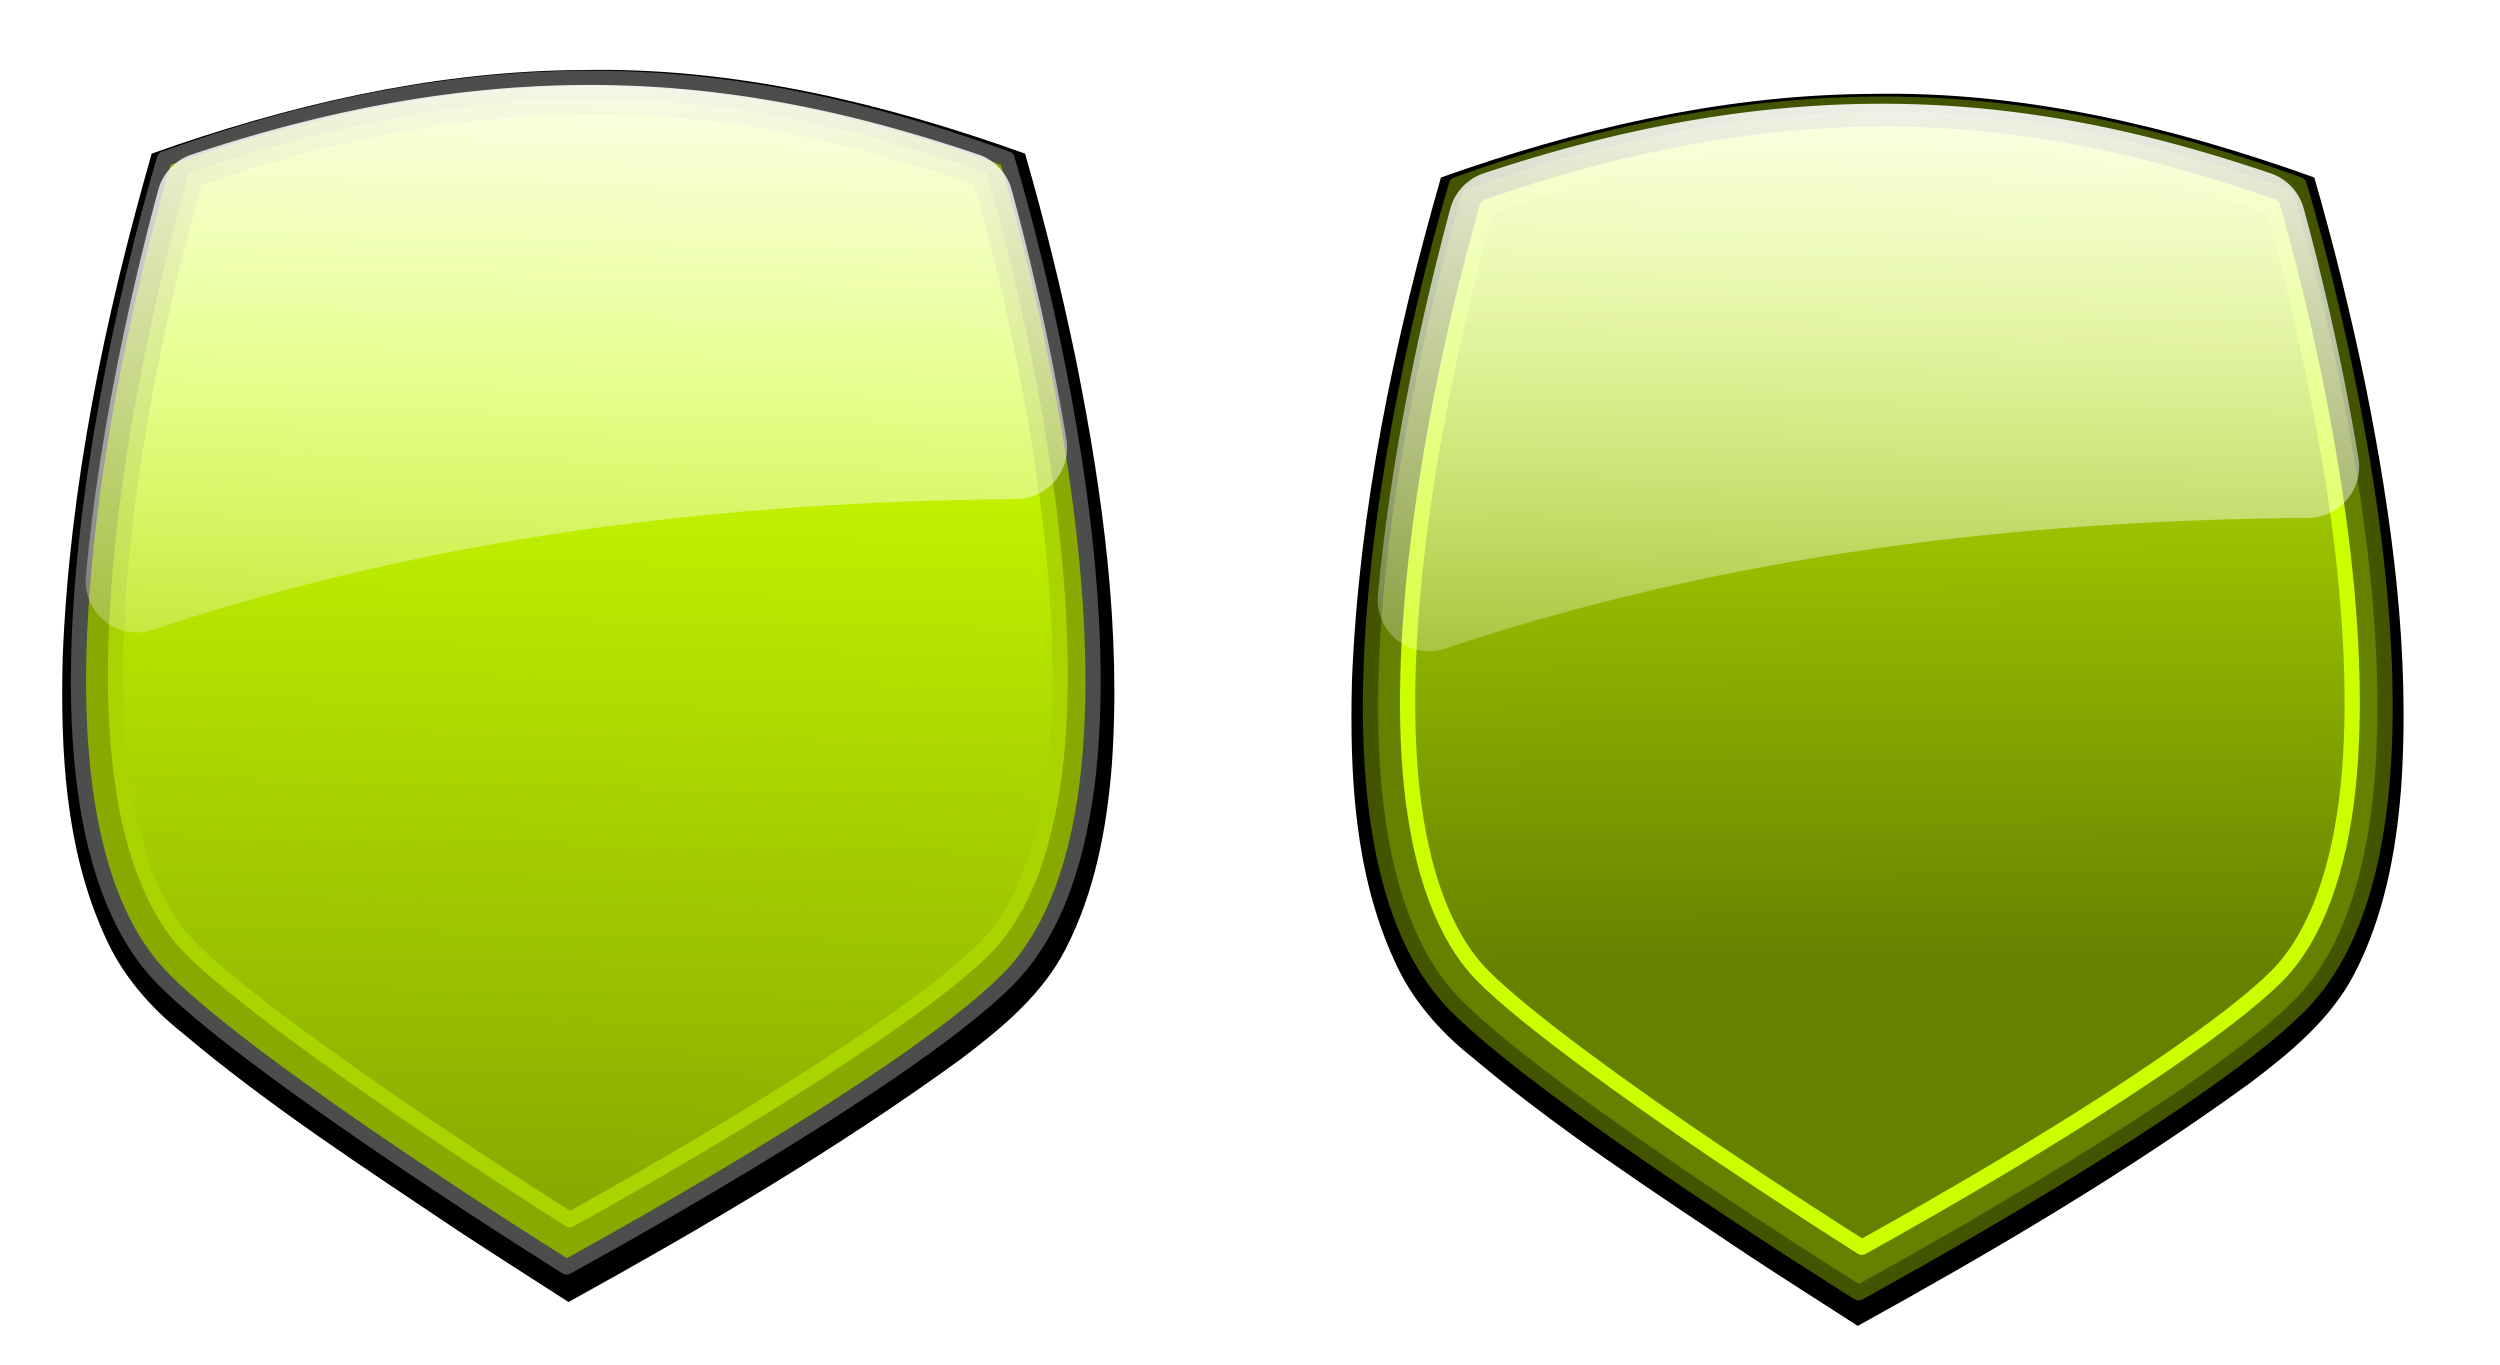
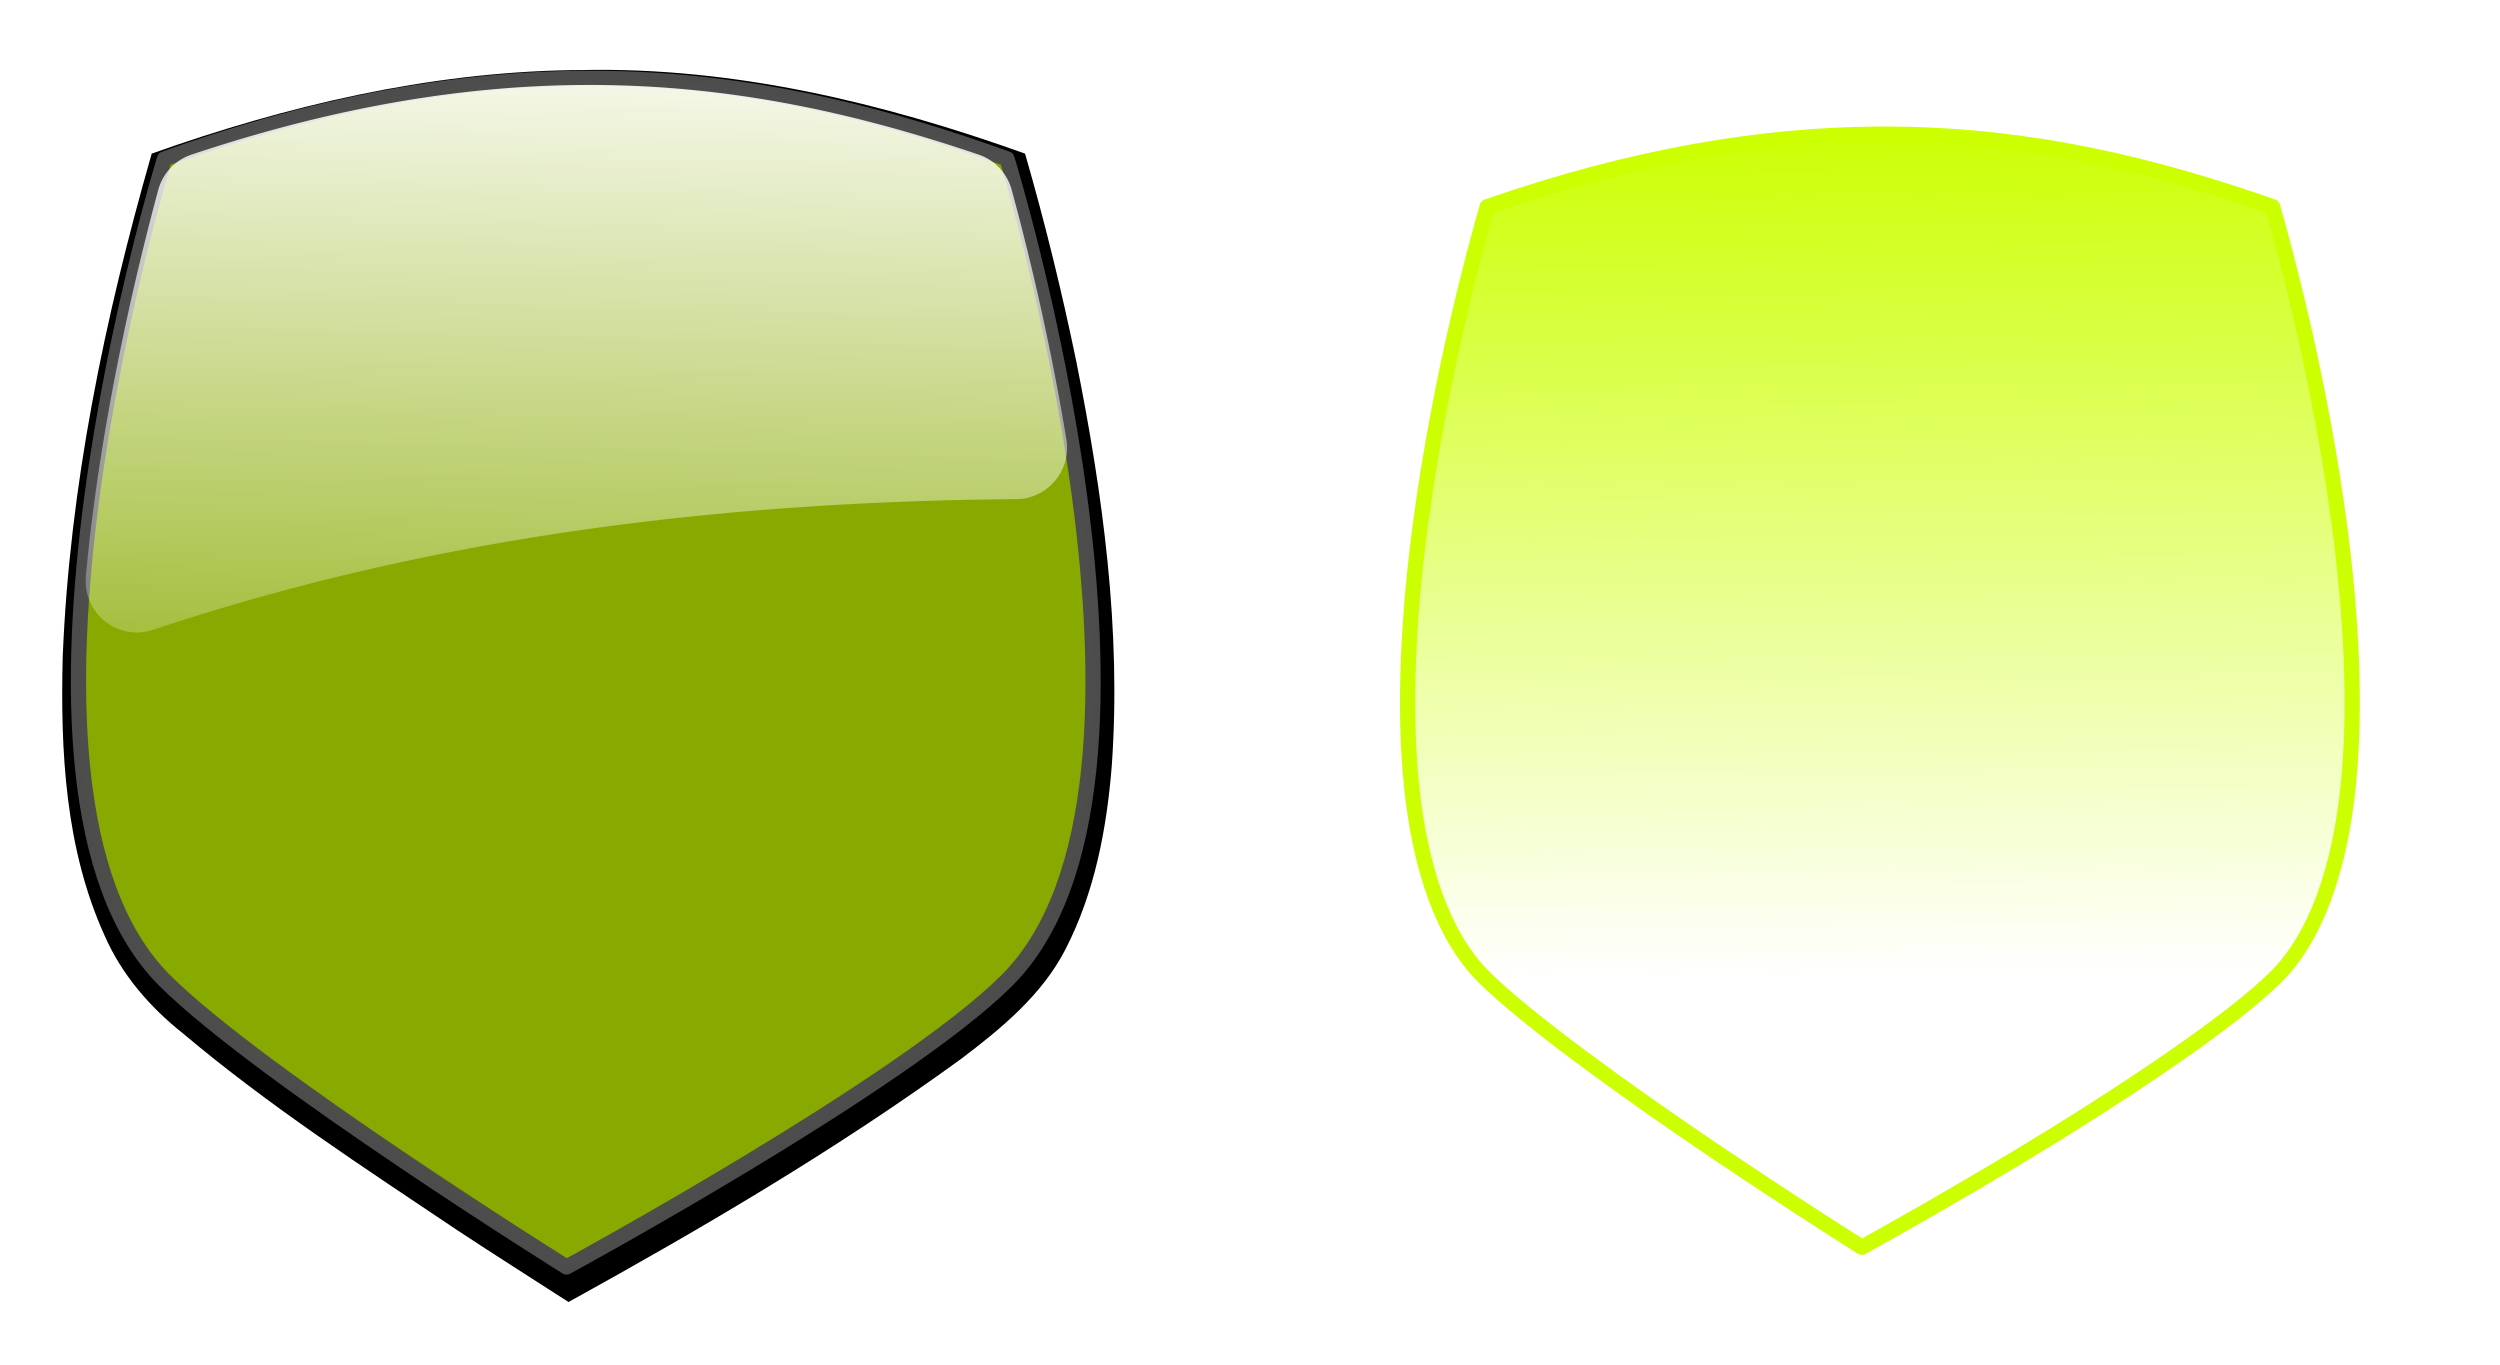
<svg xmlns="http://www.w3.org/2000/svg" xmlns:xlink="http://www.w3.org/1999/xlink" id="svg6752" viewBox="0 0 933.24 509.48" version="1.1">
  <defs id="defs3">
    <filter id="filter5204" color-interpolation-filters="sRGB">
      <feGaussianBlur id="feGaussianBlur5206" stdDeviation="1.574" />
    </filter>
    <linearGradient id="linearGradient5535" y2="338.89" gradientUnits="userSpaceOnUse" x2="678.49" y1="222.16" x1="680.92">
      <stop id="stop4165" style="stop-color:#ccff00" offset="0" />
      <stop id="stop4167" style="stop-color:#ccff00;stop-opacity:0" offset="1" />
    </linearGradient>
    <linearGradient id="linearGradient5537" y2="-9479.4" xlink:href="#linearGradient6097-2-3" gradientUnits="userSpaceOnUse" x2="-7725.8" gradientTransform="matrix(.053 0 0 .053 1086.9 794.58)" y1="-11707" x1="-7669" />
    <linearGradient id="linearGradient6097-2-3">
      <stop id="stop6099-1-7" style="stop-color:#ffffff" offset="0" />
      <stop id="stop6101-2-09" style="stop-color:#ffffff;stop-opacity:0" offset="1" />
    </linearGradient>
    <linearGradient id="linearGradient5539" y2="491.88" gradientUnits="userSpaceOnUse" x2="681.99" y1="373.66" x1="681.02">
      <stop id="stop6582" style="stop-color:#ccff00" offset="0" />
      <stop id="stop6584" style="stop-color:#ccff00;stop-opacity:0" offset="1" />
    </linearGradient>
    <linearGradient id="linearGradient5541" y2="-9479.4" xlink:href="#linearGradient6097-2-3" gradientUnits="userSpaceOnUse" x2="-7725.8" gradientTransform="matrix(.053 0 0 .053 1084.9 981.14)" y1="-11707" x1="-7669" />
  </defs>
  <g id="g5518" transform="matrix(2.709 0 0 2.709 -398.98 -919.72)">
-     <path id="path5258" style="filter:url(#filter5204);fill:#000000" d="m403.59 352.46c-19.775 0.33-39.179 4.907-57.75 11.5-6.479 22.615-11.322 45.84-12.266 69.404-0.322 12.958 0.349 26.404 5.785 38.371 2.336 5.345 6.211 9.83 10.761 13.441 11.896 10.028 24.968 18.507 37.869 27.167 5.065 3.336 10.189 6.583 15.288 9.867 18.551-10.25 36.861-20.987 54.018-33.443 5.604-4.233 11.216-8.845 14.467-15.175 4.02-7.817 5.68-16.592 6.373-25.276 1.334-18.694-1.228-37.441-4.892-55.729-1.99-9.627-4.328-19.182-7.059-28.626-19.605-7.023-40.185-11.963-61.129-11.514-0.488 0.005-0.976 0.009-1.465 0.014z" />
    <g id="g4387" transform="translate(-267.52 -18.24)">
-       <path id="path6570" style="stroke-linejoin:round;stroke-opacity:.995;stroke:#445500;stroke-linecap:round;stroke-width:2.099;fill:#668000" d="m615.51 383.19c49.546-17.821 84.347-11.42 116.09 0 0 0 26.682 86.521 0 113.2-14.306 14.306-60.696 39.501-60.696 39.501s-42.34-26.443-55.397-39.501c-26.682-26.682 0-113.2 0-113.2z" />
      <path id="path6572" style="stroke-linejoin:round;stroke-opacity:.995;stroke:#ccff00;stroke-linecap:round;stroke-width:2.099;fill:url(#linearGradient5539)" d="m675.35 376.23c-0.655-0.004-1.312-0.004-1.972 0.002-15.844 0.123-33.399 2.963-53.649 10.001-1.71 5.948-6.497 23.572-9.16 43.505-1.636 12.246-2.423 25.253-1.236 36.521s4.406 20.577 9.873 26.043c5.838 5.838 19.745 15.871 31.882 24.06 8.765 5.914 16.548 10.892 20.274 13.254 4.029-2.232 12.648-7.069 22.326-12.915 13.279-8.022 28.486-18.086 34.798-24.398 5.466-5.466 8.685-14.775 9.873-26.043 1.188-11.268 0.401-24.275-1.236-36.521-2.664-19.942-7.455-37.573-9.163-43.513-16.306-5.707-33.222-9.872-52.611-9.995z" />
-       <path id="path6574" style="fill:url(#linearGradient5541)" d="m673.87 372.04c-16.223 0.024-34.144 2.752-54.637 9.598a7.057 7.076 0 0 0 -4.581 4.862c-2.603 9.633-7.963 31.166-9.974 53.269a7.057 7.076 0 0 0 9.258 7.354c38.842-12.967 78.684-17.674 118.95-18.012a7.057 7.076 0 0 0 6.902 -8.229c-2.451-14.869-5.681-27.614-7.544-34.416a7.057 7.076 0 0 0 -4.544 -4.829c-16.591-5.621-33.998-9.627-53.829-9.598z" />
    </g>
  </g>
  <g id="g5511" transform="matrix(2.709 0 0 2.709 -886.83 -421.34)">
    <path id="path5254" style="filter:url(#filter5204);fill:#000000" d="m406.02 165.2c-19.775 0.33-39.179 4.907-57.75 11.5-6.479 22.615-11.322 45.84-12.266 69.404-0.322 12.958 0.349 26.404 5.785 38.371 2.336 5.345 6.211 9.83 10.761 13.441 11.896 10.028 24.968 18.507 37.869 27.167 5.065 3.336 10.189 6.583 15.288 9.867 18.551-10.25 36.861-20.987 54.018-33.443 5.604-4.233 11.216-8.845 14.467-15.175 4.02-7.817 5.68-16.592 6.373-25.276 1.334-18.694-1.228-37.441-4.892-55.729-1.99-9.627-4.328-19.182-7.059-28.626-19.605-7.023-40.185-11.963-61.129-11.514-0.488 0.005-0.976 0.009-1.465 0.014z" />
    <g id="g4382" transform="translate(-267.52 -18.24)">
      <path id="path4153" style="stroke-linejoin:round;stroke-opacity:.995;stroke:#4d4d4d;stroke-linecap:round;stroke-width:2.099;fill:#88aa00" d="m617.56 195.66c49.546-17.821 84.347-11.42 116.09 0 0 0 26.682 86.521 0 113.2-14.306 14.306-60.696 39.501-60.696 39.501s-42.34-26.443-55.397-39.501c-26.682-26.682 0-113.2 0-113.2z" />
-       <path id="path4155" style="stroke-linejoin:round;stroke-opacity:.995;stroke:#aad400;stroke-linecap:round;stroke-width:2.099;fill:url(#linearGradient5535)" d="m677.39 188.46c-0.655-0.004-1.312-0.004-1.972 0.002-15.844 0.123-33.399 2.963-53.649 10.001-1.71 5.948-6.497 23.572-9.16 43.505-1.636 12.246-2.423 25.253-1.236 36.521s4.406 20.577 9.873 26.043c5.838 5.838 19.745 15.871 31.882 24.06 8.765 5.914 16.548 10.892 20.274 13.254 4.029-2.232 12.648-7.069 22.326-12.915 13.279-8.022 28.486-18.086 34.798-24.398 5.466-5.466 8.685-14.775 9.873-26.043 1.188-11.268 0.401-24.275-1.236-36.521-2.664-19.942-7.455-37.573-9.163-43.513-16.306-5.707-33.222-9.872-52.611-9.995z" />
      <path id="path4157" style="fill:url(#linearGradient5537)" d="m675.91 185.48c-16.223 0.024-34.144 2.752-54.637 9.598a7.057 7.076 0 0 0 -4.581 4.862c-2.603 9.633-7.963 31.166-9.974 53.269a7.057 7.076 0 0 0 9.258 7.354c38.842-12.967 78.684-17.674 118.95-18.012a7.057 7.076 0 0 0 6.902 -8.229c-2.451-14.869-5.681-27.614-7.544-34.416a7.057 7.076 0 0 0 -4.544 -4.829c-16.591-5.621-33.998-9.627-53.829-9.598z" />
    </g>
  </g>
</svg>